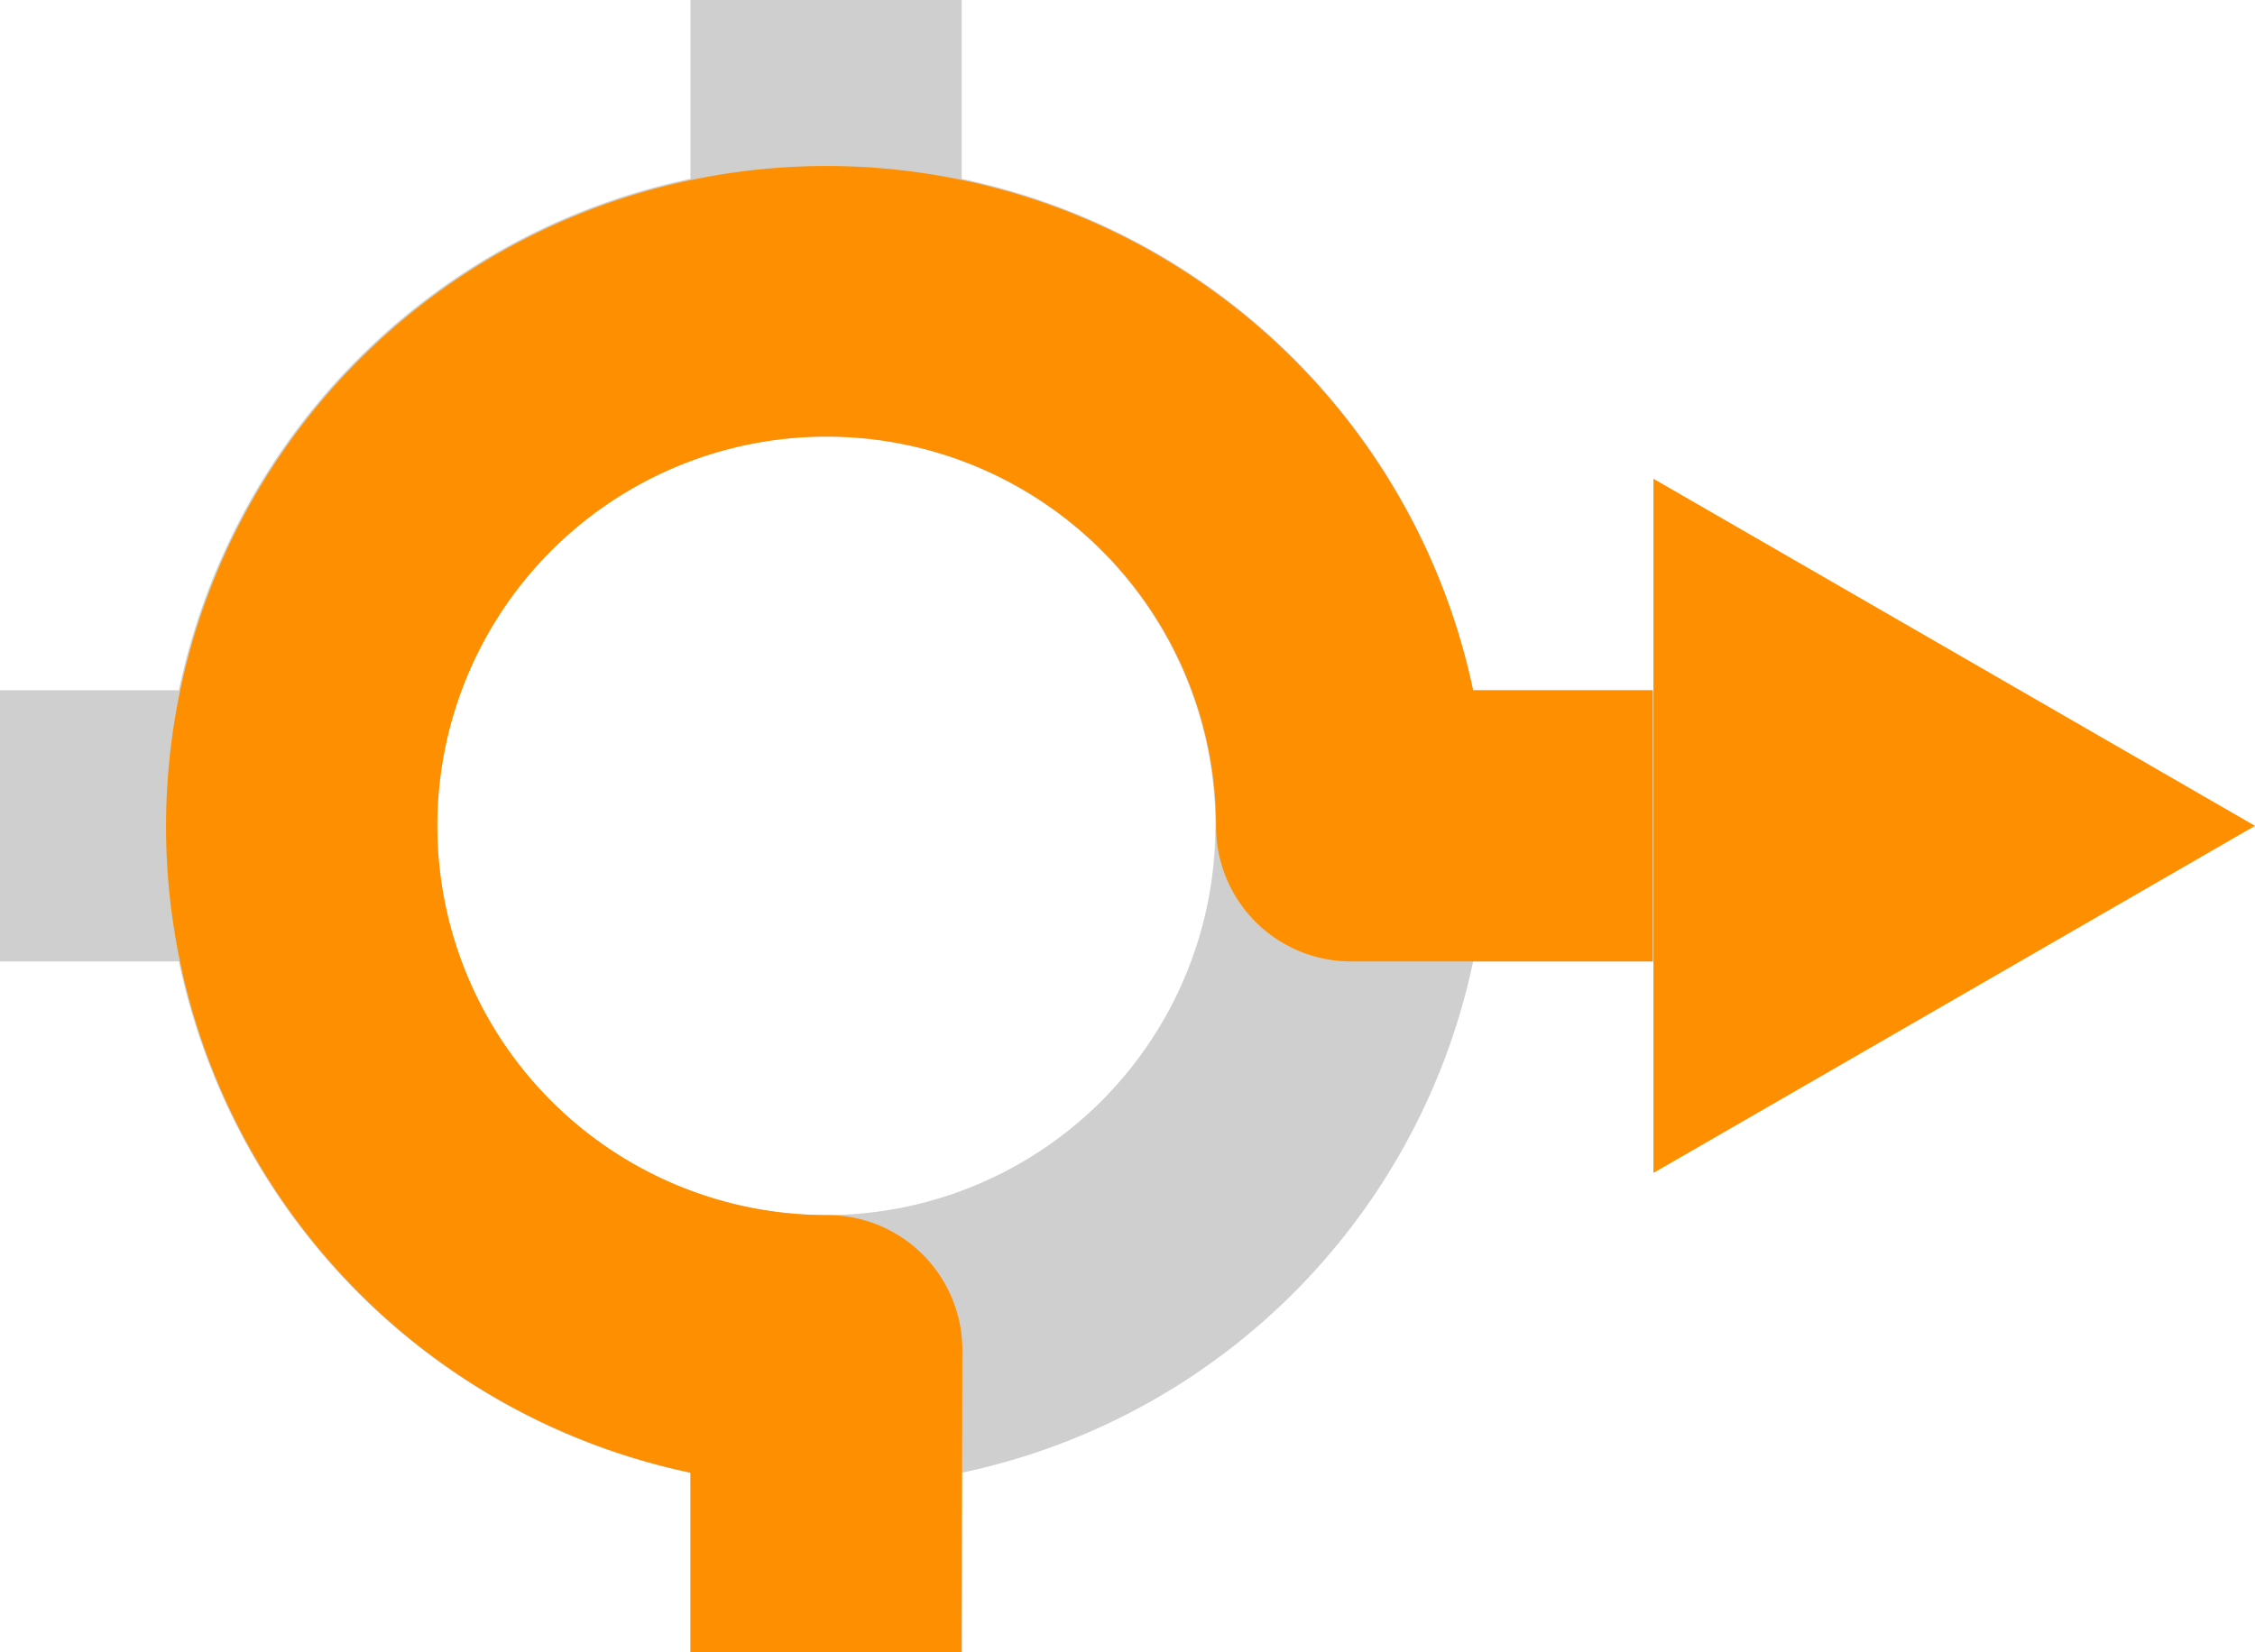
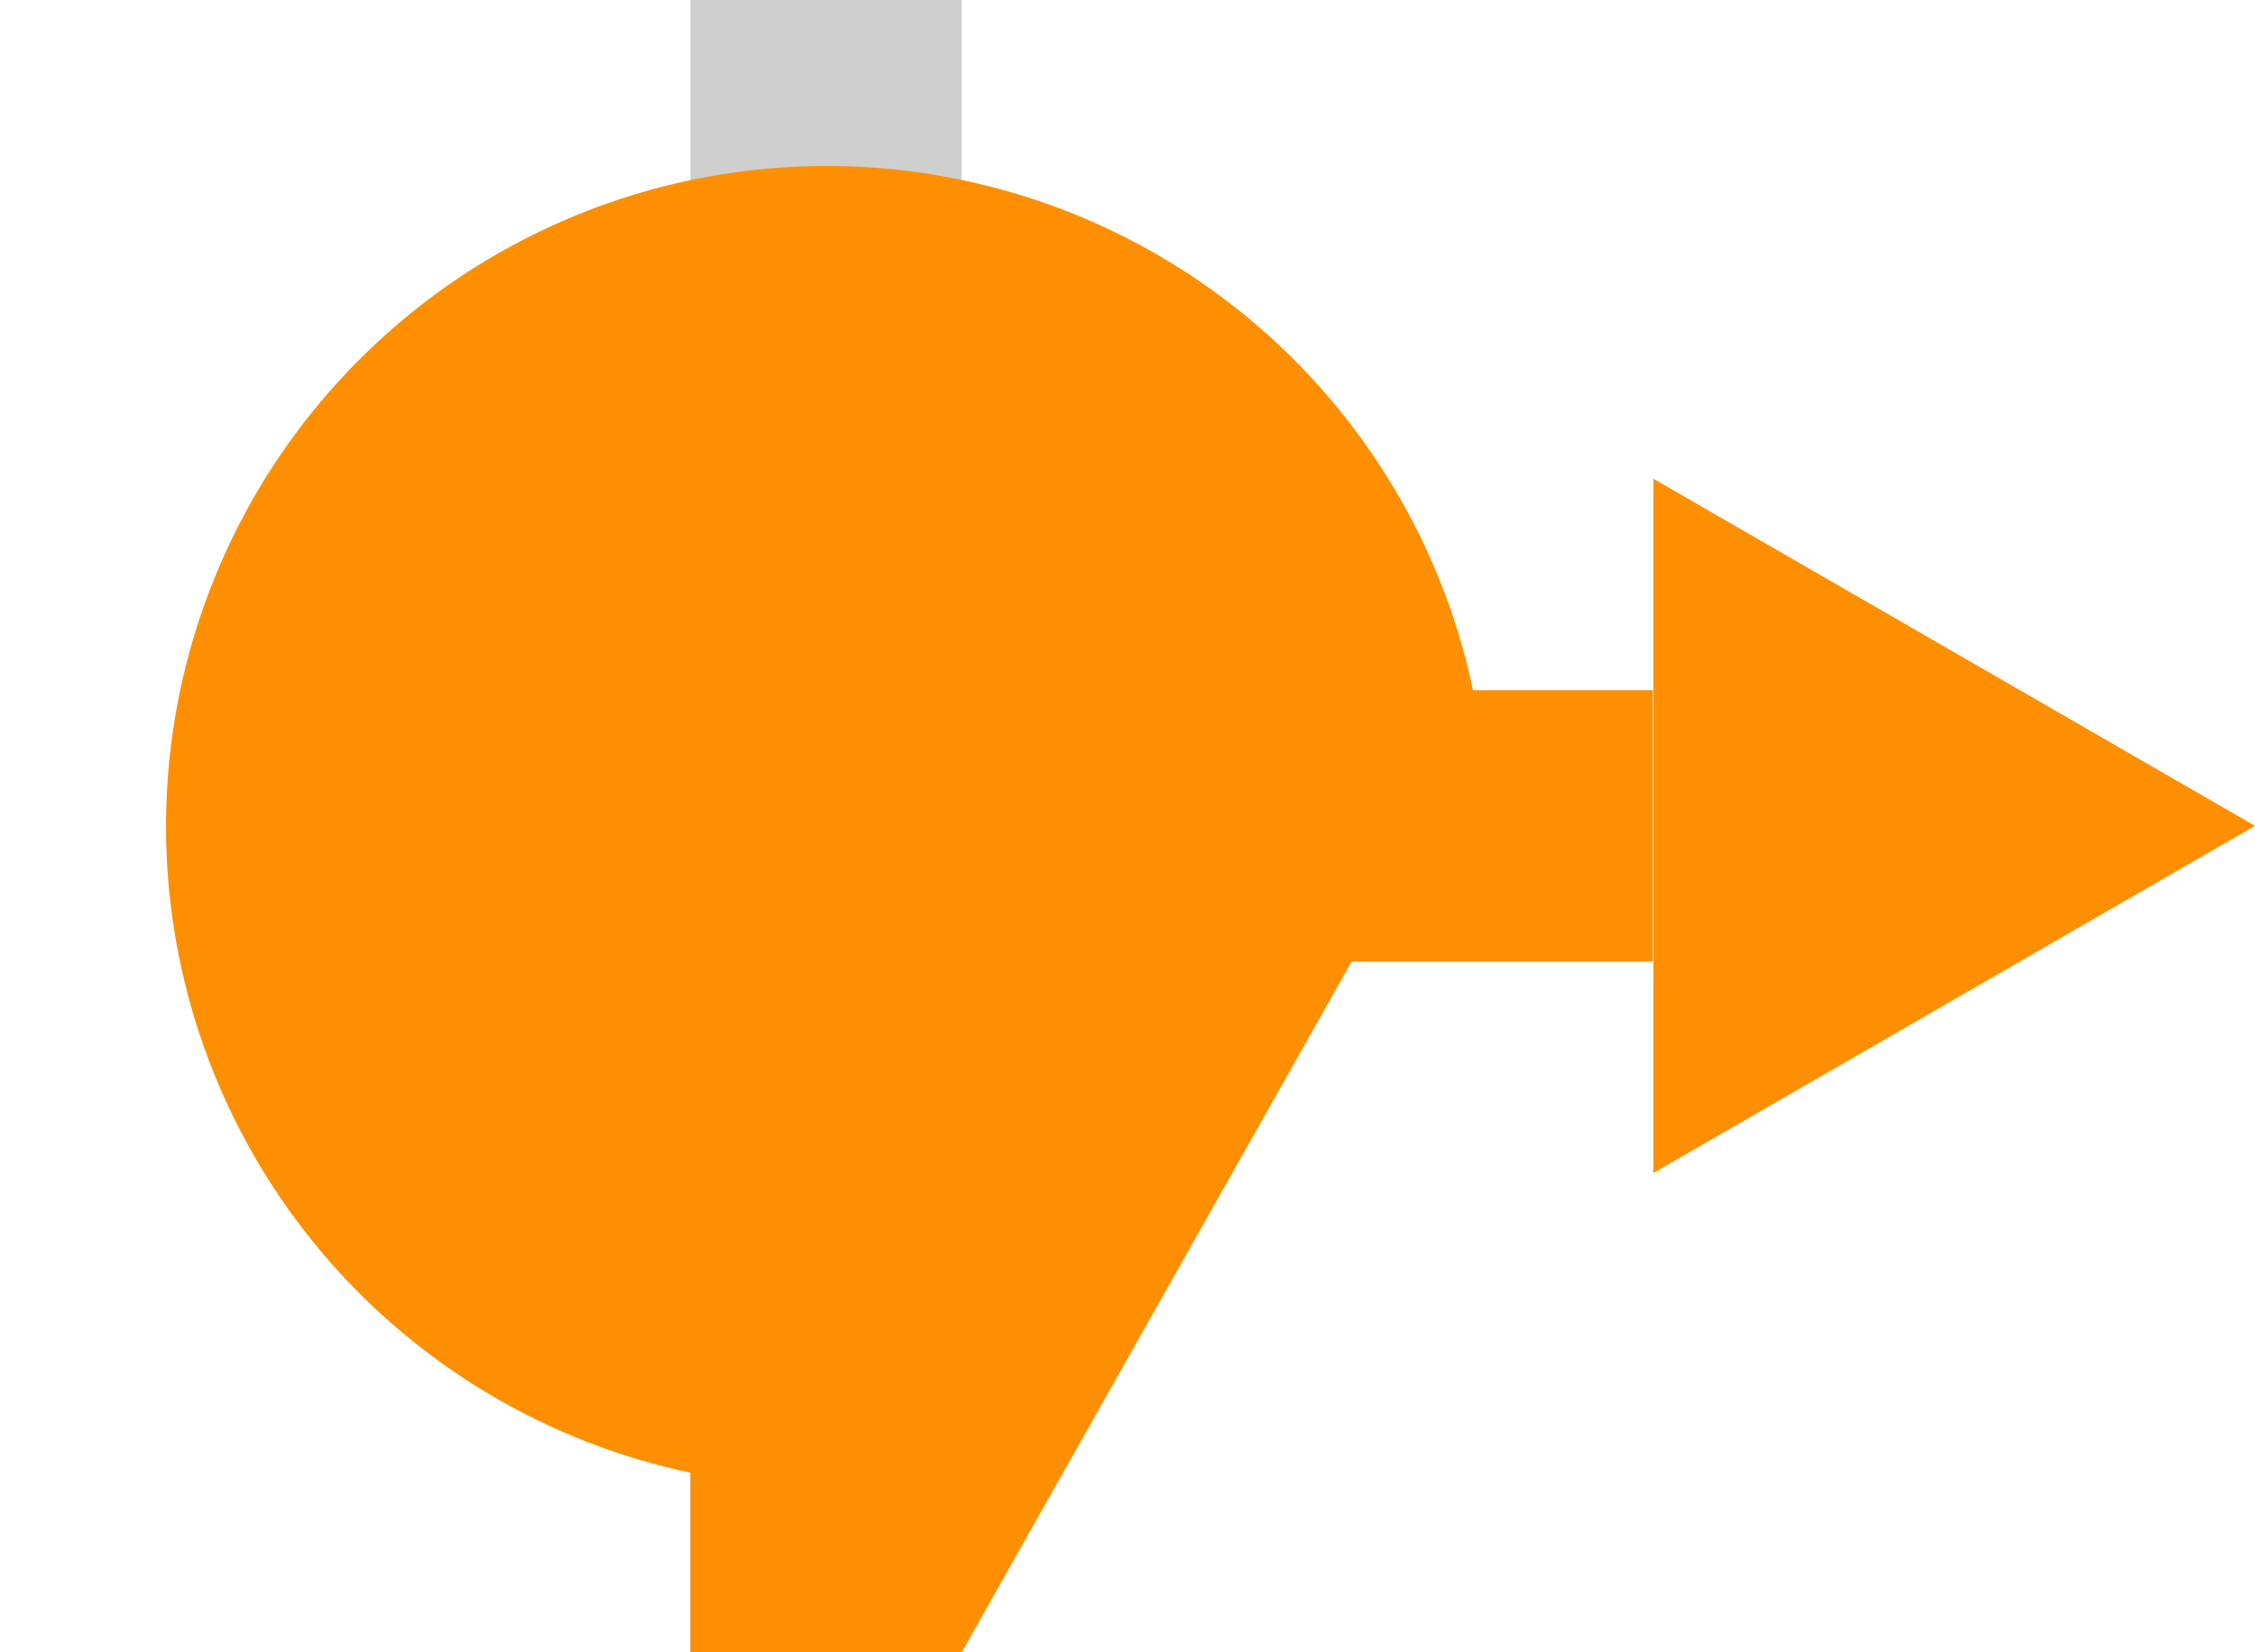
<svg xmlns="http://www.w3.org/2000/svg" viewBox="0 0 34.75 25.47">
  <defs>
    <style>.cls-1{fill:#cfcfcf;}.cls-2{fill:#fe8f00;}</style>
  </defs>
  <g id="Layer_2" data-name="Layer 2">
    <g id="Layer_1-2" data-name="Layer 1">
-       <path class="cls-1" d="M12.73,22.92A10.19,10.19,0,1,1,22.92,12.73,10.2,10.2,0,0,1,12.73,22.92Zm0-16.19a6,6,0,1,0,6,6A6,6,0,0,0,12.73,6.73Z" />
-       <rect class="cls-1" y="10.64" width="4.64" height="4.18" />
      <rect class="cls-1" x="10.64" y="20.83" width="4.18" height="4.64" />
      <rect class="cls-1" x="20.83" y="10.64" width="4.64" height="4.18" />
      <rect class="cls-1" x="10.64" width="4.18" height="4.64" />
      <polygon class="cls-2" points="34.75 12.73 25.48 18.08 25.48 7.38 34.75 12.73" />
-       <path class="cls-2" d="M14.82,25.47H10.64V22.7A10.18,10.18,0,1,1,22.7,10.64h2.77v4.18H20.83a2.08,2.08,0,0,1-2.09-2.09,6,6,0,1,0-6,6,2.08,2.08,0,0,1,2.09,2.09Z" />
+       <path class="cls-2" d="M14.82,25.47H10.64V22.7A10.18,10.18,0,1,1,22.7,10.64h2.77v4.18H20.83Z" />
    </g>
  </g>
</svg>